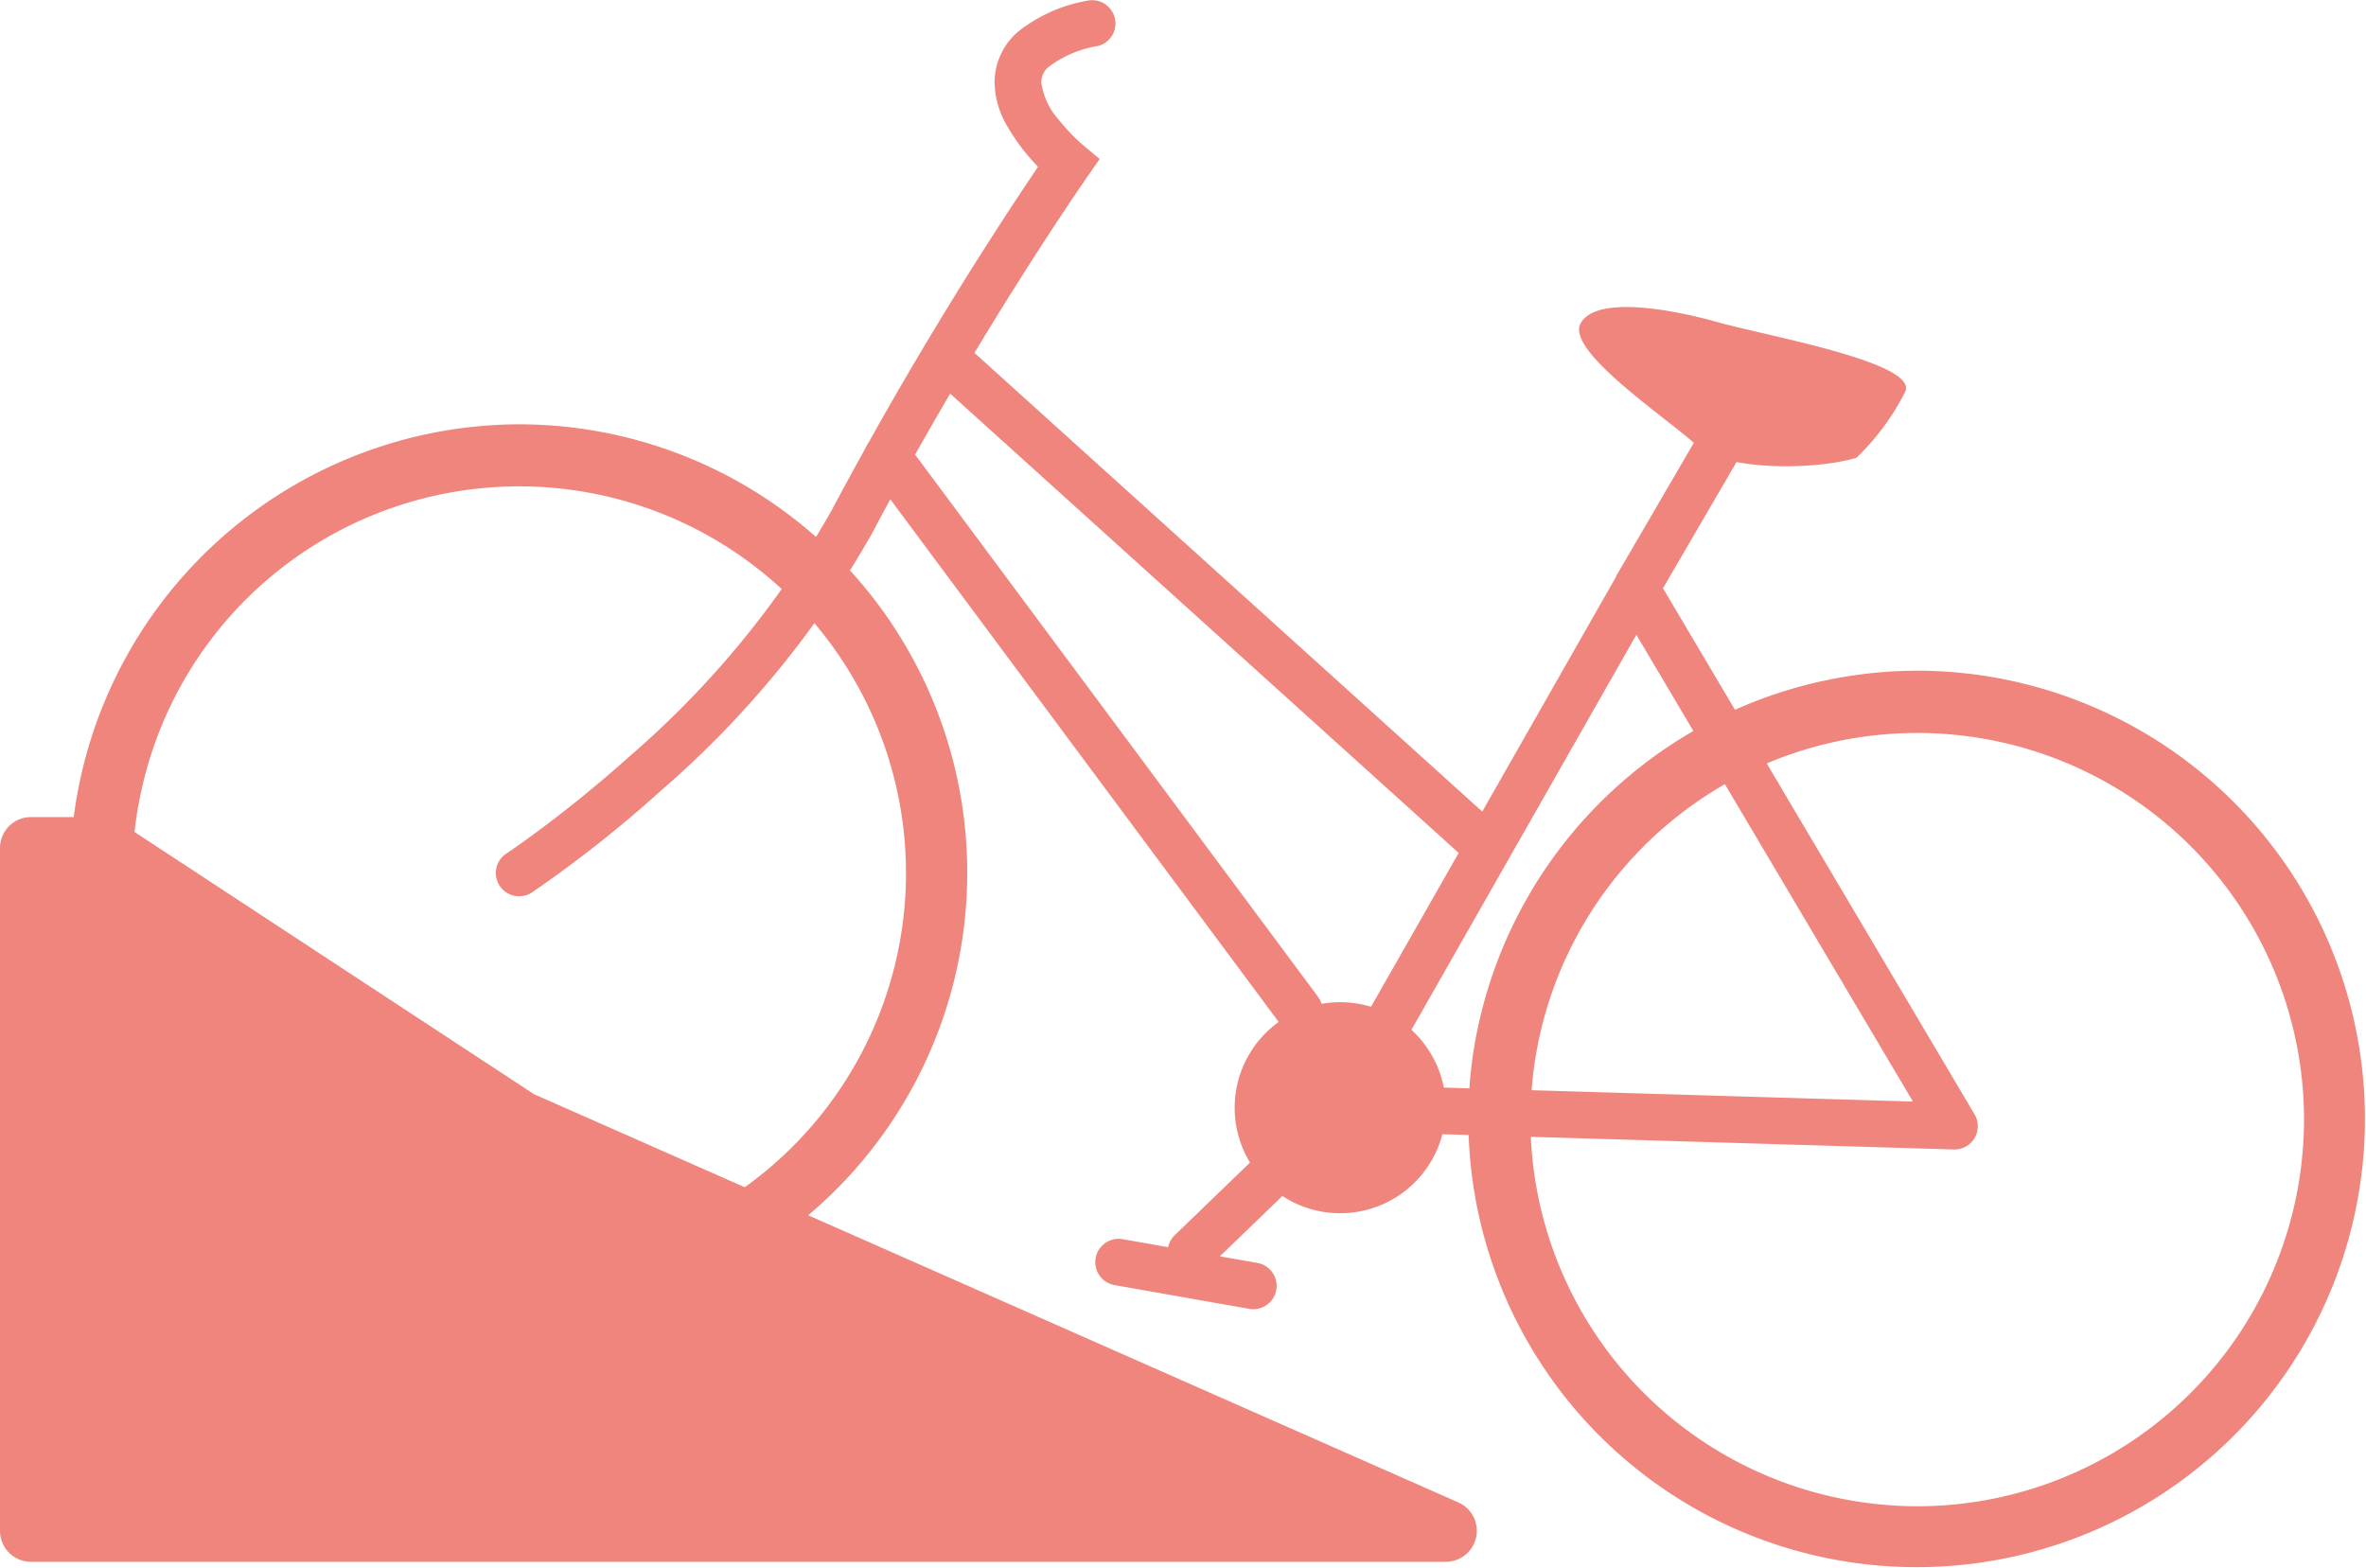
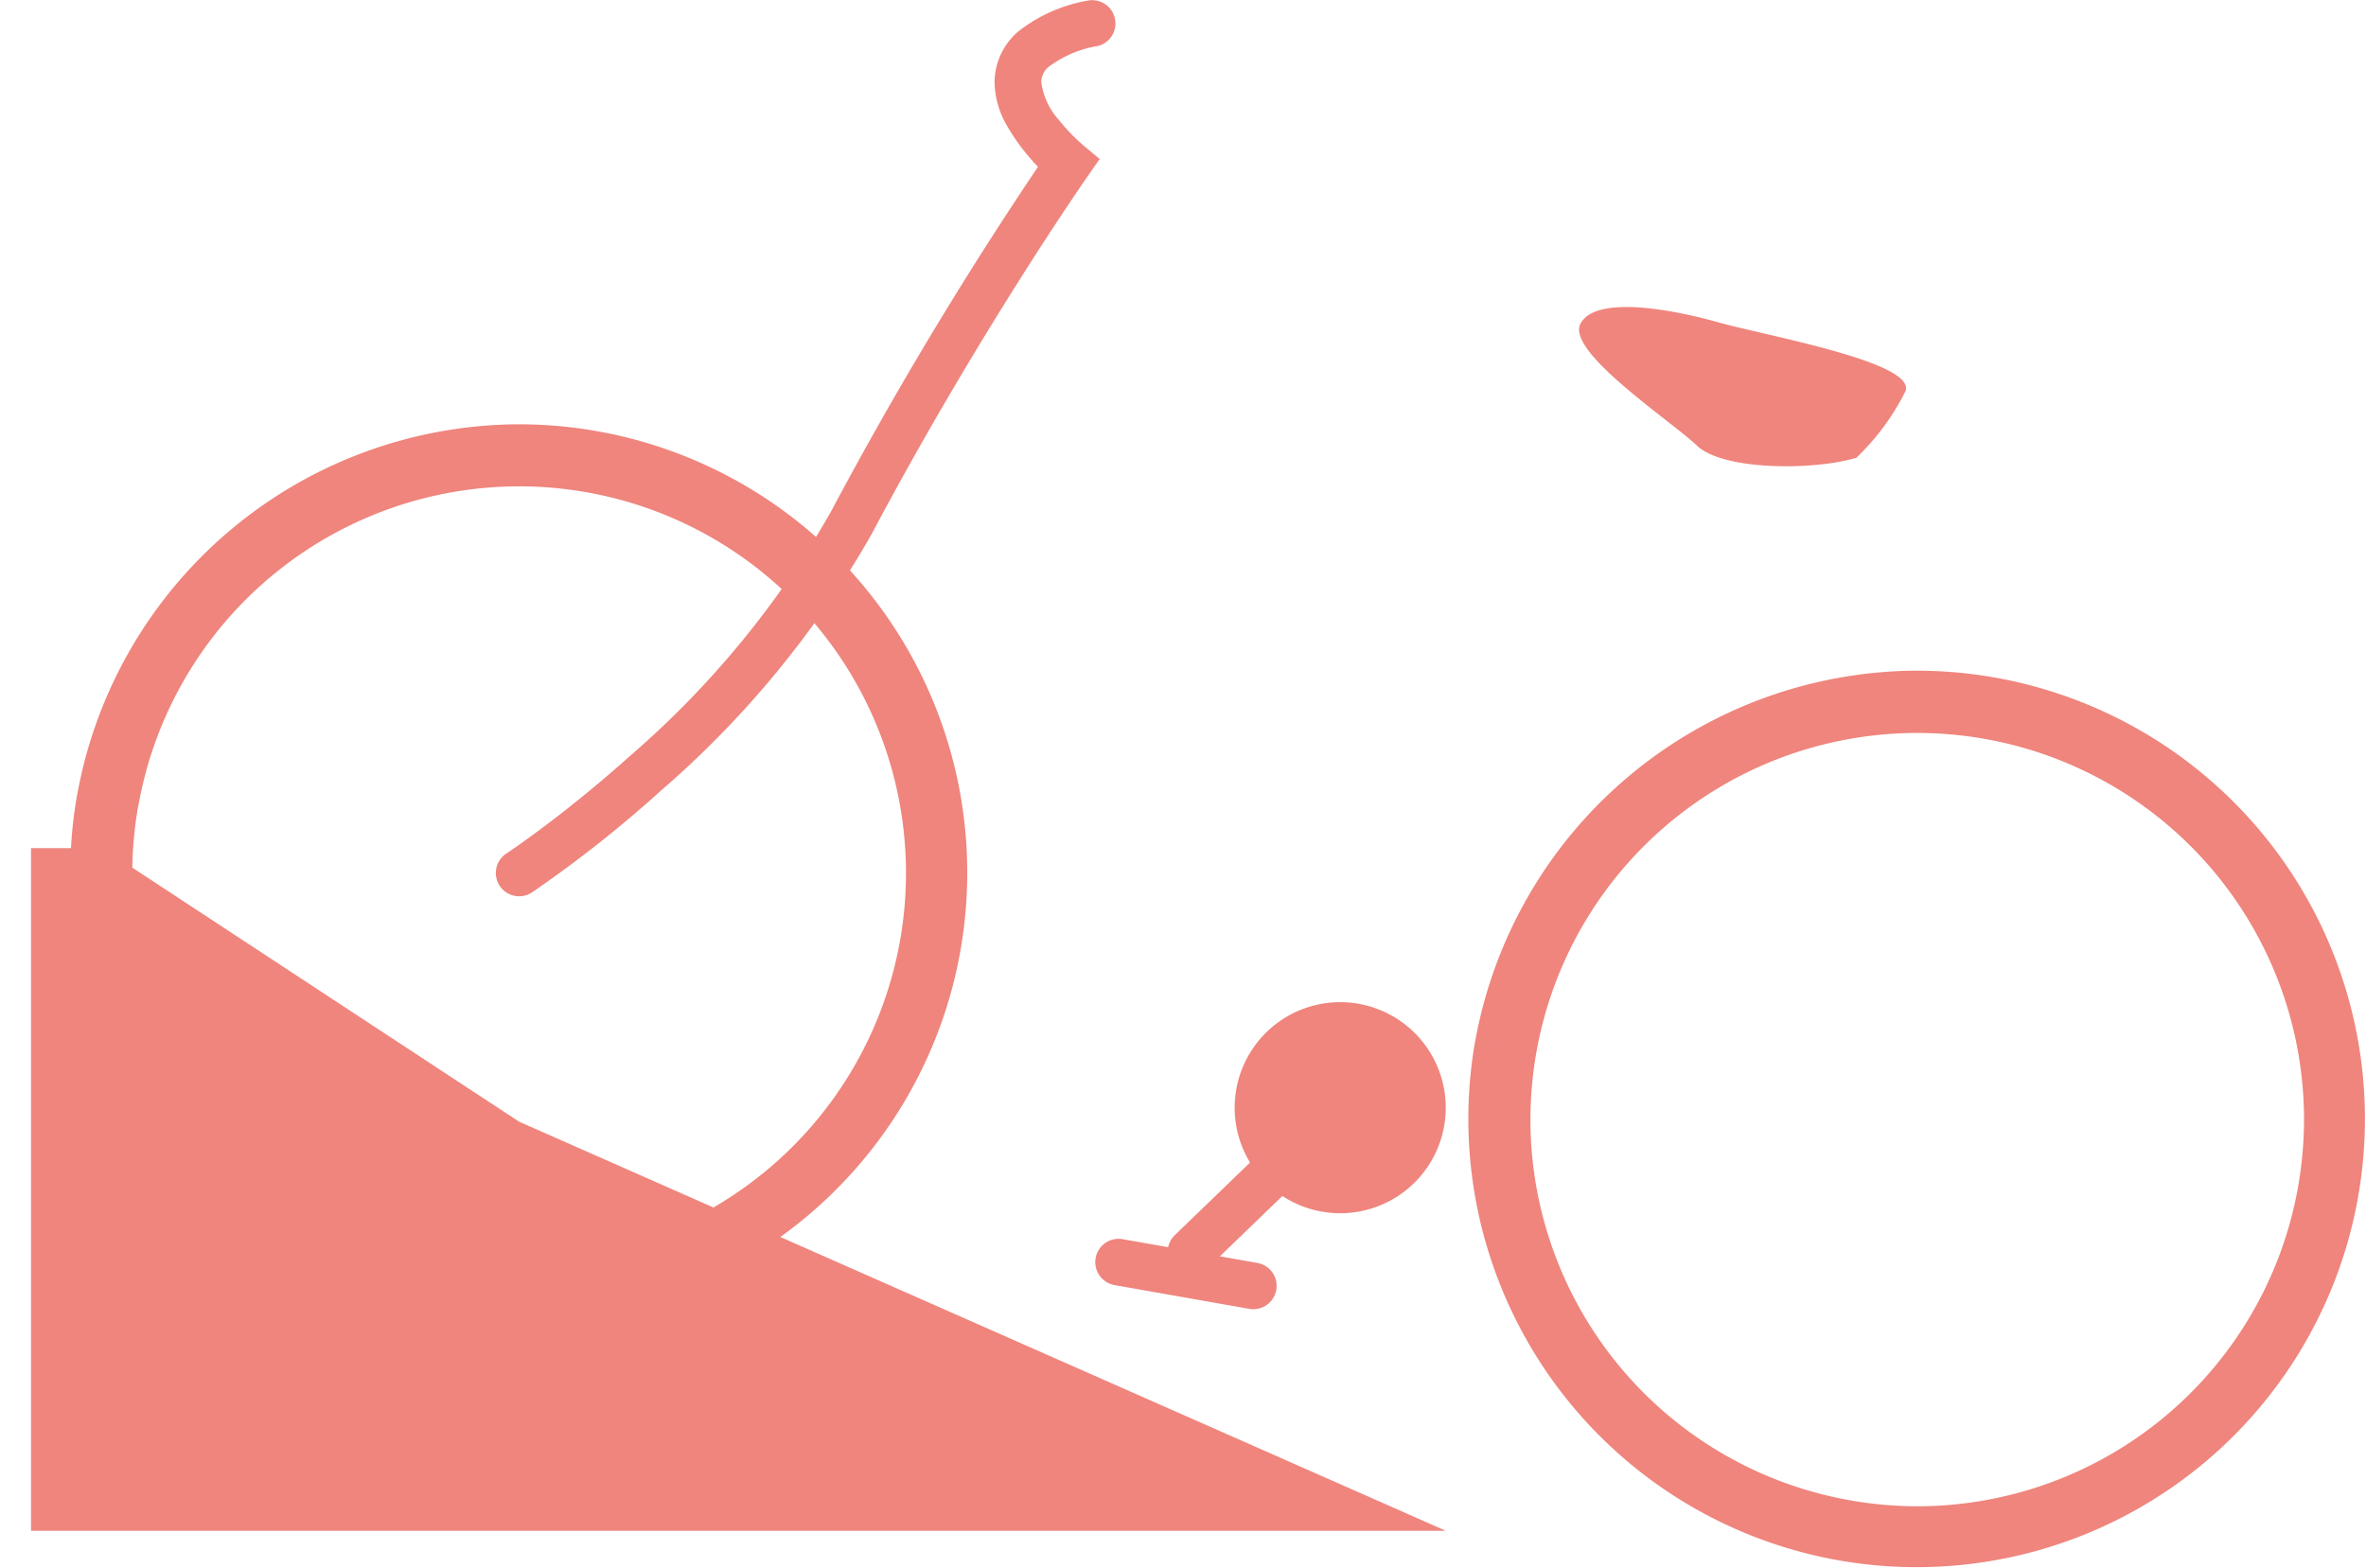
<svg xmlns="http://www.w3.org/2000/svg" width="77.277" height="51.23" viewBox="0 0 77.277 51.23">
  <defs>
    <clipPath id="clip-path">
      <rect id="長方形_121" data-name="長方形 121" width="77.277" height="51.23" fill="#ef857d" />
    </clipPath>
  </defs>
  <g id="グループ_237" data-name="グループ 237" transform="translate(0 0)">
    <g id="グループ_236" data-name="グループ 236" transform="translate(0 0)" clip-path="url(#clip-path)">
      <path id="パス_77" data-name="パス 77" d="M3.788,27.788l-1-.176A14.648,14.648,0,1,0,17.21,15.5,14.708,14.708,0,0,0,2.79,27.612l1,.176,1,.176A12.632,12.632,0,1,1,17.242,42.791,12.622,12.622,0,0,1,4.786,27.964Z" transform="translate(-0.271 -1.64)" fill="#ef857d" />
      <path id="パス_78" data-name="パス 78" d="M54.852,36.792l-1-.176A14.642,14.642,0,1,0,68.273,24.5,14.715,14.715,0,0,0,53.854,36.616l1,.176,1,.176a12.633,12.633,0,0,1,25.073,2.177,12.763,12.763,0,0,1-.194,2.21,12.636,12.636,0,0,1-12.424,10.44A12.763,12.763,0,0,1,66.1,51.6a12.635,12.635,0,0,1-10.44-12.423,12.763,12.763,0,0,1,.194-2.21Z" transform="translate(-5.674 -2.592)" fill="#ef857d" />
      <path id="パス_79" data-name="パス 79" d="M45.149,39.463a3.447,3.447,0,1,0,3.994-2.8,3.447,3.447,0,0,0-3.994,2.8" transform="translate(-4.771 -3.874)" fill="#ef857d" fill-rule="evenodd" />
-       <path id="パス_80" data-name="パス 80" d="M48.862,38.373l-.022.76,20.064.6a.76.76,0,0,0,.677-1.147l-10.4-17.563a.76.76,0,0,0-1.315.012L48.2,38a.761.761,0,0,0,.638,1.137l.022-.76.661.376L58.535,22.92l9.034,15.248-18.684-.555-.022.76.661.376Z" transform="translate(-5.089 -2.185)" fill="#ef857d" />
      <path id="パス_81" data-name="パス 81" d="M19.289,29.153a40.112,40.112,0,0,0,4.2-3.314,31.9,31.9,0,0,0,6.9-8.4c1.736-3.275,3.5-6.2,4.828-8.3.663-1.05,1.219-1.894,1.608-2.475.194-.291.347-.515.451-.667s.156-.228.157-.228l.4-.576L37.3,4.749l-.01-.008a6.241,6.241,0,0,1-.78-.812,2.307,2.307,0,0,1-.584-1.24.647.647,0,0,1,.268-.525A3.644,3.644,0,0,1,37.786,1.5.76.76,0,0,0,37.455.018a5.058,5.058,0,0,0-2.267,1A2.189,2.189,0,0,0,34.4,2.689a2.923,2.923,0,0,0,.339,1.3A6.825,6.825,0,0,0,36.33,5.923l.483-.587L36.19,4.9a126.88,126.88,0,0,0-7.14,11.824,30.439,30.439,0,0,1-6.571,7.981c-1.118,1-2.13,1.8-2.86,2.344-.365.273-.659.483-.86.624-.1.071-.179.123-.231.158l-.075.051a.76.76,0,1,0,.836,1.27" transform="translate(-1.916 0)" fill="#ef857d" />
-       <path id="パス_82" data-name="パス 82" d="M31.716,17.039l13.449,18.1a.76.76,0,0,0,1.221-.907l-13.449-18.1a.76.76,0,0,0-1.221.907" transform="translate(-3.34 -1.675)" fill="#ef857d" />
-       <path id="パス_83" data-name="パス 83" d="M33.938,13.553l17.745,16.03L52.7,28.455,34.957,12.425" transform="translate(-3.591 -1.315)" fill="#ef857d" />
-       <path id="パス_84" data-name="パス 84" d="M62.366,14.644l-3.347,5.744,1.314.765L63.68,15.41" transform="translate(-6.244 -1.55)" fill="#ef857d" />
      <path id="パス_85" data-name="パス 85" d="M66.731,16.142c-1.407.418-4.35.417-5.206-.4s-4.292-3.073-3.8-3.986,2.9-.488,4.5-.04,6.448,1.3,6.115,2.245a7.891,7.891,0,0,1-1.609,2.182" transform="translate(-6.102 -1.187)" fill="#ef857d" fill-rule="evenodd" />
      <path id="パス_86" data-name="パス 86" d="M47.757,39.833,42.881,44.54a.76.76,0,0,0,1.056,1.094l4.875-4.707a.76.76,0,1,0-1.056-1.094" transform="translate(-4.512 -4.192)" fill="#ef857d" />
      <path id="パス_87" data-name="パス 87" d="M45.3,46.042l-4.4-.776a.76.76,0,0,0-.265,1.5l4.4.776a.76.76,0,1,0,.264-1.5" transform="translate(-4.232 -4.788)" fill="#ef857d" />
      <path id="パス_88" data-name="パス 88" d="M1.133,30.982v22.3H47.341L17.074,39.918,3.47,30.982Z" transform="translate(-0.12 -3.278)" fill="#ef857d" fill-rule="evenodd" />
-       <path id="パス_89" data-name="パス 89" d="M1.013,30.862H0v22.3a1.012,1.012,0,0,0,1.013,1.013H47.22a1.013,1.013,0,0,0,.41-1.94L17.441,38.9,3.906,30.015a1.007,1.007,0,0,0-.555-.167H1.013A1.012,1.012,0,0,0,0,30.862H1.013v1.014H3.047L16.4,40.646l.147.08L42.417,52.15H2.027V30.862H1.013v0Z" transform="translate(0 -3.158)" fill="#ef857d" />
    </g>
  </g>
</svg>